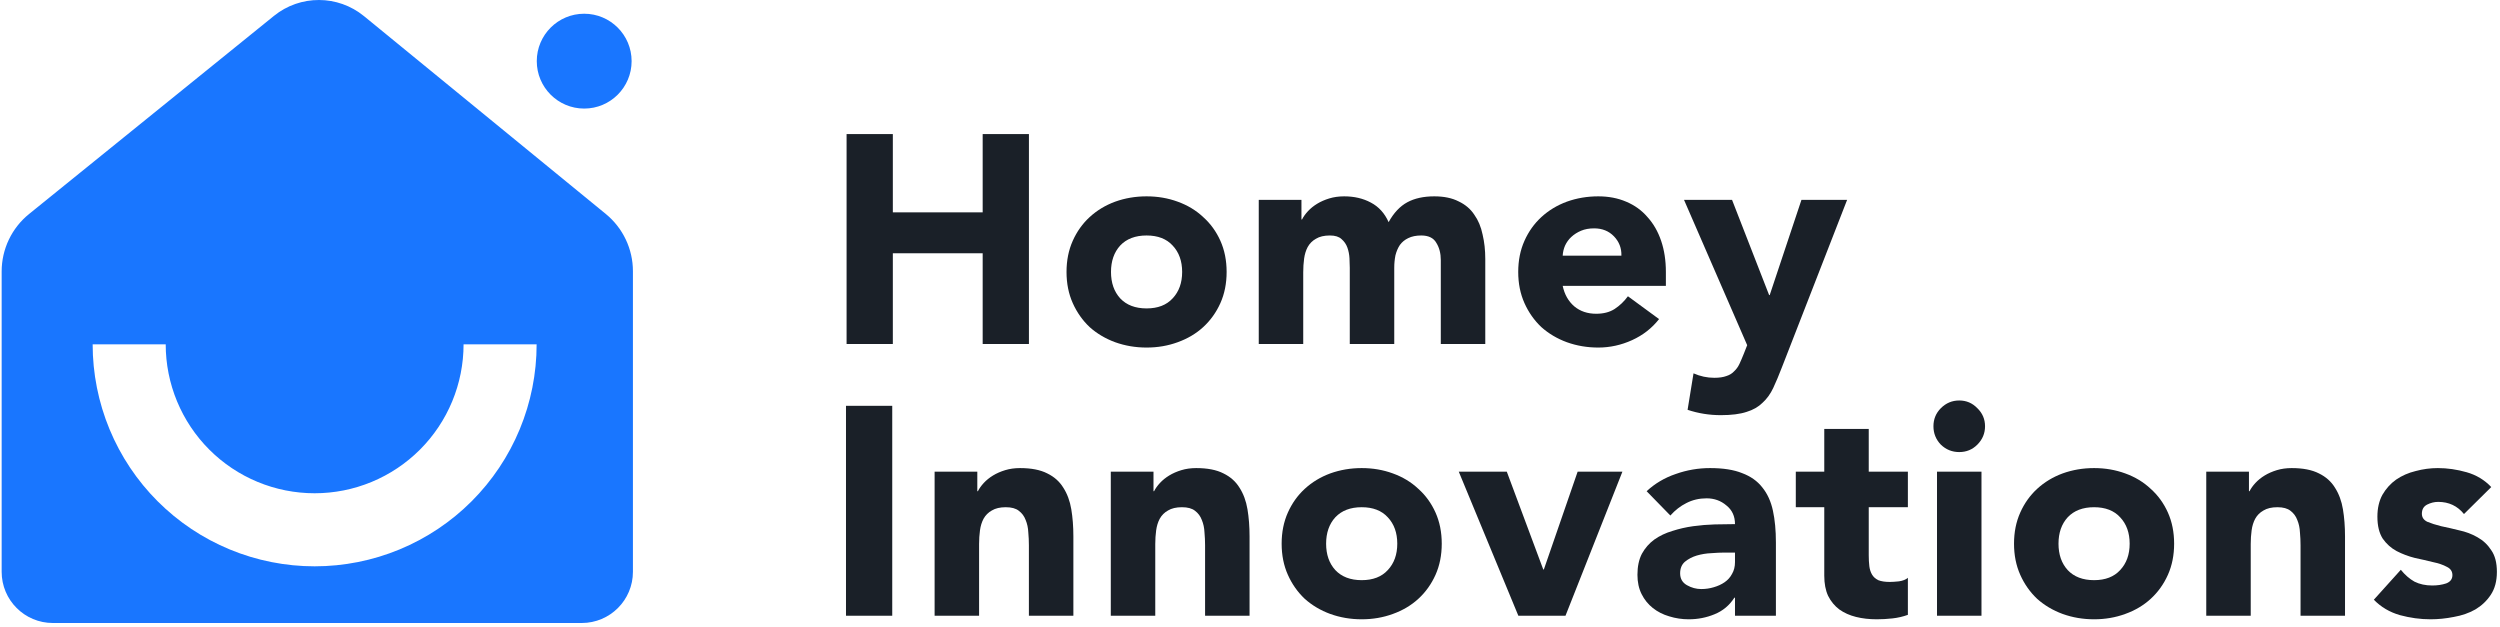
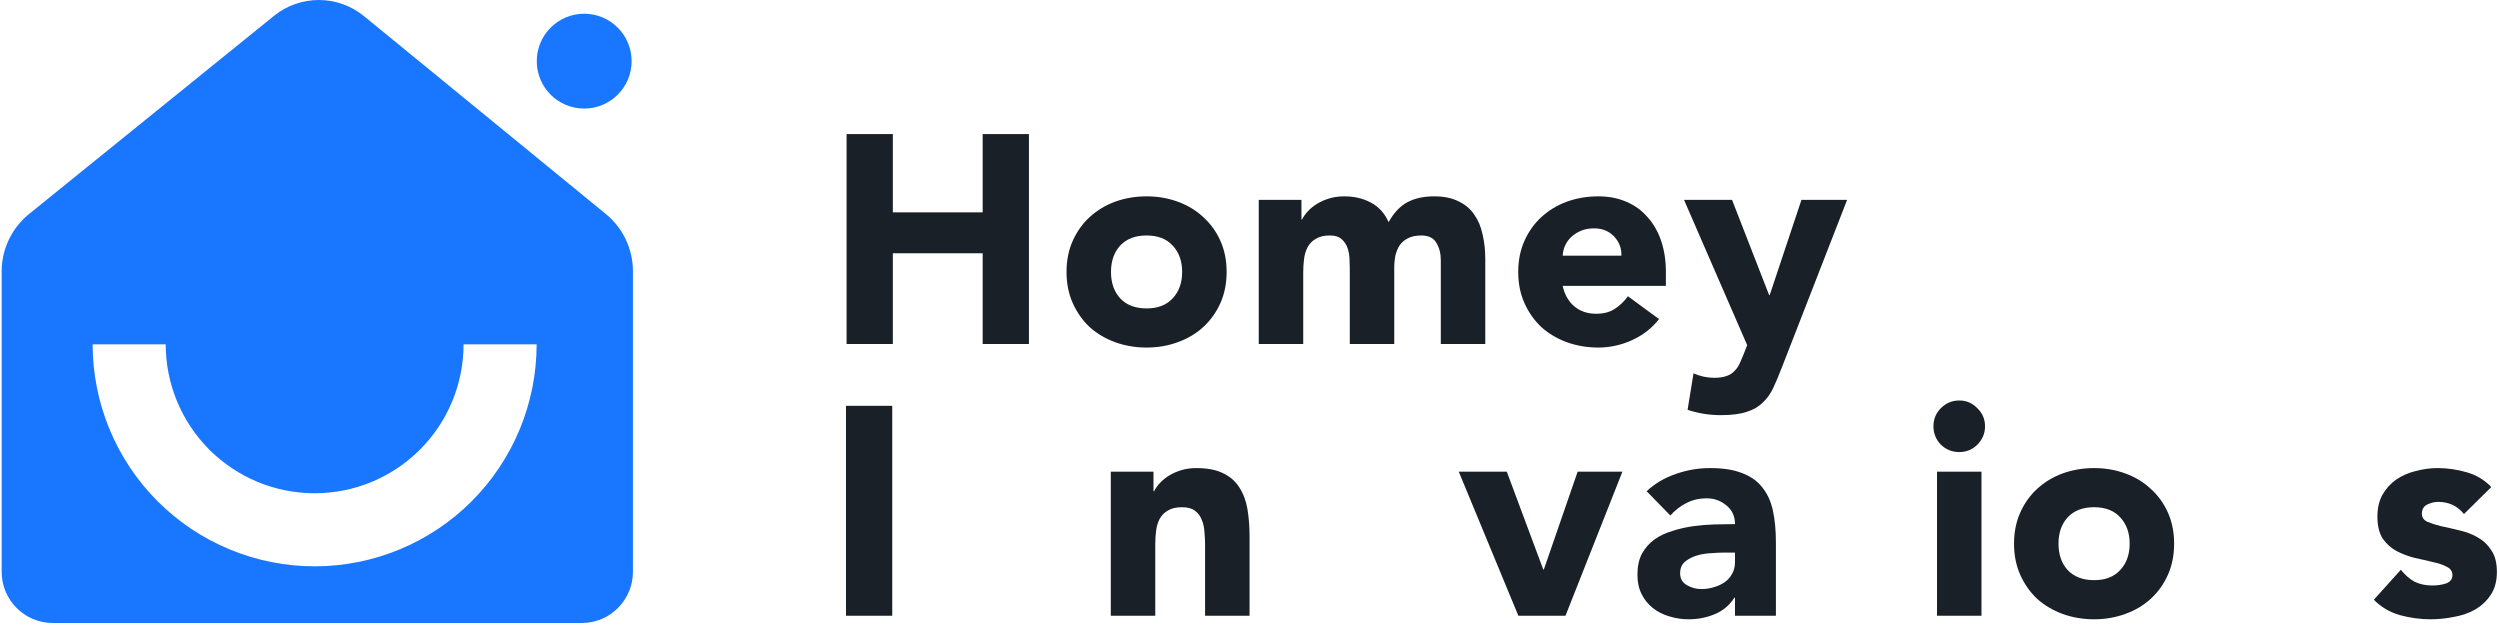
<svg xmlns="http://www.w3.org/2000/svg" fill="none" viewBox="0 0 598 150" height="150" width="598">
  <path fill="#1976FF" d="M12.639 149.022H139.153C145.915 149.022 151.396 143.541 151.396 136.779V64.871C151.396 59.566 149.015 54.542 144.91 51.184L87.066 3.857C80.808 -1.263 71.816 -1.288 65.531 3.797L6.958 51.182C2.808 54.539 0.396 59.592 0.396 64.931V136.779C0.396 143.541 5.877 149.022 12.639 149.022ZM42.349 95.997C40.559 91.675 39.638 87.043 39.638 82.365H22.162C22.162 89.338 23.535 96.243 26.204 102.685C28.872 109.127 32.783 114.981 37.714 119.912C42.645 124.843 48.499 128.754 54.941 131.422C61.383 134.091 68.288 135.464 75.261 135.464C82.234 135.464 89.139 134.091 95.582 131.422C102.024 128.754 107.877 124.843 112.808 119.912C117.739 114.981 121.65 109.127 124.319 102.685C126.987 96.243 128.361 89.338 128.361 82.365H110.885C110.885 87.043 109.963 91.675 108.173 95.997C106.383 100.319 103.759 104.247 100.451 107.555C97.143 110.863 93.216 113.487 88.894 115.277C84.572 117.067 79.939 117.988 75.261 117.988C70.583 117.988 65.951 117.067 61.629 115.277C57.307 113.487 53.379 110.863 50.072 107.555C46.764 104.247 44.139 100.319 42.349 95.997Z" clip-rule="evenodd" fill-rule="evenodd" />
  <circle fill="#1976FF" r="11.343" cy="14.627" cx="139.739" />
  <path fill="#1A2028" d="M589.384 122.958C587.823 121.019 585.767 120.05 583.213 120.05C582.315 120.05 581.44 120.263 580.589 120.688C579.738 121.114 579.313 121.847 579.313 122.887C579.313 123.738 579.738 124.376 580.589 124.802C581.488 125.18 582.599 125.535 583.923 125.866C585.294 126.149 586.736 126.48 588.249 126.858C589.809 127.189 591.251 127.733 592.575 128.49C593.946 129.246 595.057 130.286 595.908 131.61C596.807 132.887 597.256 134.613 597.256 136.788C597.256 139.01 596.759 140.854 595.767 142.319C594.821 143.738 593.592 144.896 592.079 145.795C590.566 146.646 588.863 147.237 586.972 147.568C585.081 147.946 583.213 148.135 581.369 148.135C578.958 148.135 576.523 147.804 574.064 147.142C571.606 146.433 569.525 145.204 567.823 143.454L574.277 136.291C575.27 137.52 576.358 138.466 577.54 139.128C578.769 139.743 580.187 140.05 581.795 140.05C583.024 140.05 584.135 139.884 585.128 139.553C586.121 139.175 586.618 138.513 586.618 137.568C586.618 136.669 586.168 136.007 585.27 135.582C584.419 135.109 583.308 134.731 581.937 134.447C580.613 134.116 579.171 133.785 577.61 133.454C576.097 133.076 574.655 132.532 573.284 131.823C571.96 131.114 570.849 130.121 569.951 128.844C569.1 127.52 568.674 125.771 568.674 123.596C568.674 121.563 569.076 119.814 569.88 118.348C570.731 116.882 571.819 115.676 573.142 114.731C574.514 113.785 576.074 113.1 577.823 112.674C579.573 112.201 581.346 111.965 583.142 111.965C585.412 111.965 587.705 112.296 590.022 112.958C592.339 113.62 594.301 114.802 595.908 116.504L589.384 122.958Z" />
-   <path fill="#1A2028" d="M527.737 112.816H537.95V117.497H538.091C538.422 116.835 538.895 116.173 539.51 115.511C540.125 114.849 540.857 114.258 541.708 113.738C542.559 113.218 543.529 112.792 544.616 112.461C545.704 112.13 546.886 111.965 548.162 111.965C550.857 111.965 553.032 112.39 554.687 113.241C556.342 114.045 557.619 115.18 558.517 116.646C559.463 118.111 560.101 119.837 560.432 121.823C560.763 123.809 560.928 125.96 560.928 128.277V147.284H550.29V130.405C550.29 129.412 550.243 128.395 550.148 127.355C550.101 126.267 549.888 125.275 549.51 124.376C549.179 123.478 548.635 122.745 547.879 122.178C547.169 121.61 546.129 121.327 544.758 121.327C543.387 121.327 542.276 121.587 541.425 122.107C540.574 122.58 539.912 123.241 539.439 124.093C539.013 124.896 538.73 125.818 538.588 126.858C538.446 127.899 538.375 128.986 538.375 130.121V147.284H527.737V112.816Z" />
  <path fill="#1A2028" d="M481.754 130.05C481.754 127.308 482.251 124.825 483.244 122.603C484.237 120.381 485.584 118.49 487.286 116.929C489.036 115.322 491.069 114.093 493.386 113.241C495.75 112.39 498.256 111.965 500.903 111.965C503.551 111.965 506.033 112.39 508.35 113.241C510.714 114.093 512.747 115.322 514.449 116.929C516.199 118.49 517.57 120.381 518.563 122.603C519.556 124.825 520.052 127.308 520.052 130.05C520.052 132.792 519.556 135.275 518.563 137.497C517.57 139.719 516.199 141.634 514.449 143.241C512.747 144.802 510.714 146.007 508.35 146.858C506.033 147.71 503.551 148.135 500.903 148.135C498.256 148.135 495.75 147.71 493.386 146.858C491.069 146.007 489.036 144.802 487.286 143.241C485.584 141.634 484.237 139.719 483.244 137.497C482.251 135.275 481.754 132.792 481.754 130.05ZM492.393 130.05C492.393 132.65 493.126 134.754 494.591 136.362C496.104 137.97 498.208 138.773 500.903 138.773C503.598 138.773 505.679 137.97 507.144 136.362C508.657 134.754 509.414 132.65 509.414 130.05C509.414 127.449 508.657 125.345 507.144 123.738C505.679 122.13 503.598 121.327 500.903 121.327C498.208 121.327 496.104 122.13 494.591 123.738C493.126 125.345 492.393 127.449 492.393 130.05Z" />
  <path fill="#1A2028" d="M463.331 112.816H473.97V147.284H463.331V112.816ZM462.48 101.965C462.48 100.263 463.071 98.821 464.253 97.639C465.483 96.41 466.948 95.795 468.65 95.795C470.353 95.795 471.795 96.41 472.977 97.639C474.206 98.821 474.821 100.263 474.821 101.965C474.821 103.667 474.206 105.133 472.977 106.362C471.795 107.544 470.353 108.135 468.65 108.135C466.948 108.135 465.483 107.544 464.253 106.362C463.071 105.133 462.48 103.667 462.48 101.965Z" />
-   <path fill="#1A2028" d="M456.365 121.327H447.003V132.816C447.003 133.762 447.05 134.637 447.145 135.44C447.24 136.197 447.452 136.859 447.783 137.426C448.114 137.994 448.611 138.443 449.273 138.774C449.982 139.057 450.904 139.199 452.039 139.199C452.606 139.199 453.339 139.152 454.237 139.057C455.183 138.916 455.892 138.632 456.365 138.206V147.072C455.183 147.497 453.954 147.781 452.677 147.923C451.4 148.065 450.147 148.135 448.918 148.135C447.121 148.135 445.467 147.946 443.954 147.568C442.441 147.19 441.117 146.599 439.982 145.795C438.847 144.944 437.949 143.856 437.287 142.533C436.672 141.209 436.365 139.601 436.365 137.71V121.327H429.556V112.816H436.365V102.604H447.003V112.816H456.365V121.327Z" />
  <path fill="#1A2028" d="M415.01 142.958H414.868C413.686 144.802 412.102 146.126 410.116 146.929C408.177 147.733 406.121 148.135 403.946 148.135C402.338 148.135 400.778 147.899 399.265 147.426C397.799 147 396.499 146.338 395.364 145.44C394.229 144.542 393.331 143.431 392.669 142.107C392.007 140.783 391.676 139.246 391.676 137.497C391.676 135.511 392.031 133.832 392.74 132.461C393.497 131.09 394.49 129.955 395.719 129.057C396.995 128.159 398.438 127.473 400.045 127C401.653 126.48 403.307 126.102 405.01 125.866C406.759 125.629 408.485 125.487 410.187 125.44C411.936 125.393 413.544 125.369 415.01 125.369C415.01 123.478 414.324 121.988 412.953 120.901C411.629 119.766 410.045 119.199 408.201 119.199C406.452 119.199 404.844 119.577 403.378 120.334C401.96 121.043 400.683 122.036 399.549 123.312L393.875 117.497C395.861 115.653 398.177 114.282 400.825 113.383C403.473 112.438 406.215 111.965 409.052 111.965C412.173 111.965 414.726 112.367 416.712 113.171C418.745 113.927 420.352 115.062 421.534 116.575C422.764 118.088 423.615 119.955 424.088 122.178C424.56 124.353 424.797 126.882 424.797 129.766V147.284H415.01V142.958ZM412.385 132.178C411.582 132.178 410.565 132.225 409.336 132.319C408.154 132.367 406.995 132.556 405.861 132.887C404.773 133.218 403.828 133.714 403.024 134.376C402.267 135.038 401.889 135.96 401.889 137.142C401.889 138.419 402.433 139.364 403.52 139.979C404.608 140.594 405.742 140.901 406.924 140.901C407.965 140.901 408.958 140.759 409.903 140.475C410.896 140.192 411.771 139.79 412.527 139.27C413.284 138.75 413.875 138.088 414.3 137.284C414.773 136.48 415.01 135.535 415.01 134.447V132.178H412.385Z" />
  <path fill="#1A2028" d="M348.934 112.816H360.423L369.147 136.22H369.289L377.374 112.816H388.083L374.466 147.284H363.189L348.934 112.816Z" />
-   <path fill="#1A2028" d="M306.569 130.05C306.569 127.308 307.065 124.825 308.058 122.603C309.051 120.381 310.399 118.49 312.101 116.929C313.85 115.322 315.883 114.093 318.2 113.241C320.564 112.39 323.07 111.965 325.718 111.965C328.366 111.965 330.848 112.39 333.165 113.241C335.529 114.093 337.562 115.322 339.264 116.929C341.013 118.49 342.384 120.381 343.377 122.603C344.37 124.825 344.867 127.308 344.867 130.05C344.867 132.792 344.37 135.275 343.377 137.497C342.384 139.719 341.013 141.634 339.264 143.241C337.562 144.802 335.529 146.007 333.165 146.858C330.848 147.71 328.366 148.135 325.718 148.135C323.07 148.135 320.564 147.71 318.2 146.858C315.883 146.007 313.85 144.802 312.101 143.241C310.399 141.634 309.051 139.719 308.058 137.497C307.065 135.275 306.569 132.792 306.569 130.05ZM317.207 130.05C317.207 132.65 317.94 134.754 319.406 136.362C320.919 137.97 323.023 138.773 325.718 138.773C328.413 138.773 330.493 137.97 331.959 136.362C333.472 134.754 334.228 132.65 334.228 130.05C334.228 127.449 333.472 125.345 331.959 123.738C330.493 122.13 328.413 121.327 325.718 121.327C323.023 121.327 320.919 122.13 319.406 123.738C317.94 125.345 317.207 127.449 317.207 130.05Z" />
  <path fill="#1A2028" d="M265.702 112.816H275.915V117.497H276.057C276.388 116.835 276.861 116.173 277.475 115.511C278.09 114.849 278.823 114.258 279.674 113.738C280.525 113.218 281.494 112.792 282.582 112.461C283.669 112.13 284.851 111.965 286.128 111.965C288.823 111.965 290.998 112.39 292.653 113.241C294.307 114.045 295.584 115.18 296.482 116.646C297.428 118.111 298.066 119.837 298.397 121.823C298.728 123.809 298.894 125.96 298.894 128.277V147.284H288.255V130.405C288.255 129.412 288.208 128.395 288.113 127.355C288.066 126.267 287.853 125.275 287.475 124.376C287.144 123.478 286.6 122.745 285.844 122.178C285.135 121.61 284.095 121.327 282.723 121.327C281.352 121.327 280.241 121.587 279.39 122.107C278.539 122.58 277.877 123.241 277.404 124.093C276.979 124.896 276.695 125.818 276.553 126.858C276.411 127.899 276.34 128.986 276.34 130.121V147.284H265.702V112.816Z" />
-   <path fill="#1A2028" d="M223.559 112.816H233.772V117.497H233.914C234.245 116.835 234.717 116.173 235.332 115.511C235.947 114.849 236.68 114.258 237.531 113.738C238.382 113.218 239.351 112.792 240.439 112.461C241.526 112.13 242.708 111.965 243.985 111.965C246.68 111.965 248.855 112.39 250.509 113.241C252.164 114.045 253.441 115.18 254.339 116.646C255.285 118.111 255.923 119.837 256.254 121.823C256.585 123.809 256.751 125.96 256.751 128.277V147.284H246.112V130.405C246.112 129.412 246.065 128.395 245.97 127.355C245.923 126.267 245.71 125.275 245.332 124.376C245.001 123.478 244.457 122.745 243.701 122.178C242.992 121.61 241.952 121.327 240.58 121.327C239.209 121.327 238.098 121.587 237.247 122.107C236.396 122.58 235.734 123.241 235.261 124.093C234.836 124.896 234.552 125.818 234.41 126.858C234.268 127.899 234.197 128.986 234.197 130.121V147.284H223.559V112.816Z" />
  <path fill="#1A2028" d="M202.361 97.071H213.424V147.284H202.361V97.071Z" />
  <path fill="#1A2028" d="M426.224 87.887C425.515 89.731 424.829 91.362 424.167 92.781C423.505 94.199 422.654 95.381 421.614 96.327C420.621 97.32 419.345 98.052 417.784 98.525C416.224 99.045 414.167 99.305 411.614 99.305C408.872 99.305 406.224 98.88 403.671 98.029L405.089 89.305C406.697 90.014 408.352 90.369 410.054 90.369C411.236 90.369 412.205 90.227 412.962 89.944C413.718 89.707 414.333 89.329 414.806 88.809C415.326 88.336 415.751 87.745 416.082 87.036C416.413 86.327 416.768 85.499 417.146 84.553L417.926 82.568L402.82 47.816H414.309L423.174 70.582H423.316L430.905 47.816H441.827L426.224 87.887Z" />
  <path fill="#1A2028" d="M396.847 76.326C395.145 78.501 392.993 80.18 390.393 81.362C387.793 82.544 385.097 83.135 382.308 83.135C379.66 83.135 377.154 82.71 374.79 81.859C372.473 81.007 370.44 79.802 368.691 78.241C366.989 76.634 365.641 74.719 364.648 72.497C363.655 70.275 363.159 67.792 363.159 65.05C363.159 62.308 363.655 59.825 364.648 57.603C365.641 55.381 366.989 53.49 368.691 51.929C370.44 50.322 372.473 49.093 374.79 48.241C377.154 47.39 379.66 46.965 382.308 46.965C384.767 46.965 386.989 47.39 388.975 48.241C391.008 49.093 392.71 50.322 394.081 51.929C395.499 53.49 396.587 55.381 397.343 57.603C398.1 59.825 398.478 62.308 398.478 65.05V68.383H373.797C374.223 70.416 375.145 72.048 376.563 73.277C377.982 74.459 379.731 75.05 381.811 75.05C383.561 75.05 385.027 74.672 386.209 73.915C387.438 73.111 388.502 72.095 389.4 70.866L396.847 76.326ZM387.84 61.149C387.887 59.353 387.296 57.816 386.067 56.539C384.837 55.263 383.253 54.624 381.315 54.624C380.133 54.624 379.093 54.813 378.194 55.192C377.296 55.57 376.516 56.066 375.854 56.681C375.239 57.248 374.743 57.934 374.365 58.738C374.034 59.494 373.845 60.298 373.797 61.149H387.84Z" />
  <path fill="#1A2028" d="M301.094 47.816H311.307V52.497H311.448C311.779 51.835 312.252 51.173 312.867 50.511C313.481 49.849 314.214 49.258 315.065 48.738C315.916 48.218 316.886 47.792 317.973 47.461C319.061 47.13 320.243 46.965 321.519 46.965C323.931 46.965 326.058 47.461 327.902 48.454C329.794 49.447 331.212 51.007 332.158 53.135C333.387 50.913 334.876 49.329 336.626 48.383C338.375 47.438 340.526 46.965 343.08 46.965C345.396 46.965 347.335 47.367 348.895 48.17C350.503 48.927 351.756 49.991 352.654 51.362C353.6 52.686 354.262 54.27 354.64 56.114C355.065 57.91 355.278 59.849 355.278 61.929V82.284H344.64V62.213C344.64 60.605 344.285 59.234 343.576 58.1C342.914 56.918 341.708 56.327 339.959 56.327C338.73 56.327 337.69 56.539 336.838 56.965C336.035 57.343 335.373 57.887 334.853 58.596C334.38 59.305 334.025 60.133 333.789 61.078C333.6 62.024 333.505 63.017 333.505 64.057V82.284H322.867V64.057C322.867 63.442 322.843 62.686 322.796 61.788C322.749 60.889 322.583 60.038 322.299 59.234C322.016 58.431 321.543 57.745 320.881 57.178C320.266 56.61 319.344 56.327 318.115 56.327C316.744 56.327 315.633 56.587 314.782 57.107C313.931 57.58 313.269 58.241 312.796 59.093C312.37 59.896 312.087 60.818 311.945 61.858C311.803 62.899 311.732 63.986 311.732 65.121V82.284H301.094V47.816Z" />
  <path fill="#1A2028" d="M255.112 65.05C255.112 62.308 255.608 59.825 256.601 57.603C257.594 55.381 258.941 53.49 260.643 51.929C262.393 50.322 264.426 49.093 266.743 48.241C269.107 47.39 271.613 46.965 274.261 46.965C276.908 46.965 279.391 47.39 281.707 48.241C284.071 49.093 286.104 50.322 287.807 51.929C289.556 53.49 290.927 55.381 291.92 57.603C292.913 59.825 293.409 62.308 293.409 65.05C293.409 67.792 292.913 70.275 291.92 72.497C290.927 74.719 289.556 76.634 287.807 78.241C286.104 79.802 284.071 81.007 281.707 81.859C279.391 82.71 276.908 83.135 274.261 83.135C271.613 83.135 269.107 82.71 266.743 81.859C264.426 81.007 262.393 79.802 260.643 78.241C258.941 76.634 257.594 74.719 256.601 72.497C255.608 70.275 255.112 67.792 255.112 65.05ZM265.75 65.05C265.75 67.65 266.483 69.754 267.948 71.362C269.461 72.97 271.565 73.773 274.261 73.773C276.956 73.773 279.036 72.97 280.502 71.362C282.015 69.754 282.771 67.65 282.771 65.05C282.771 62.45 282.015 60.346 280.502 58.738C279.036 57.13 276.956 56.327 274.261 56.327C271.565 56.327 269.461 57.13 267.948 58.738C266.483 60.346 265.75 62.45 265.75 65.05Z" />
  <path fill="#1A2028" d="M202.502 32.071H213.566V50.795H235.056V32.071H246.119V82.284H235.056V60.582H213.566V82.284H202.502V32.071Z" />
</svg>